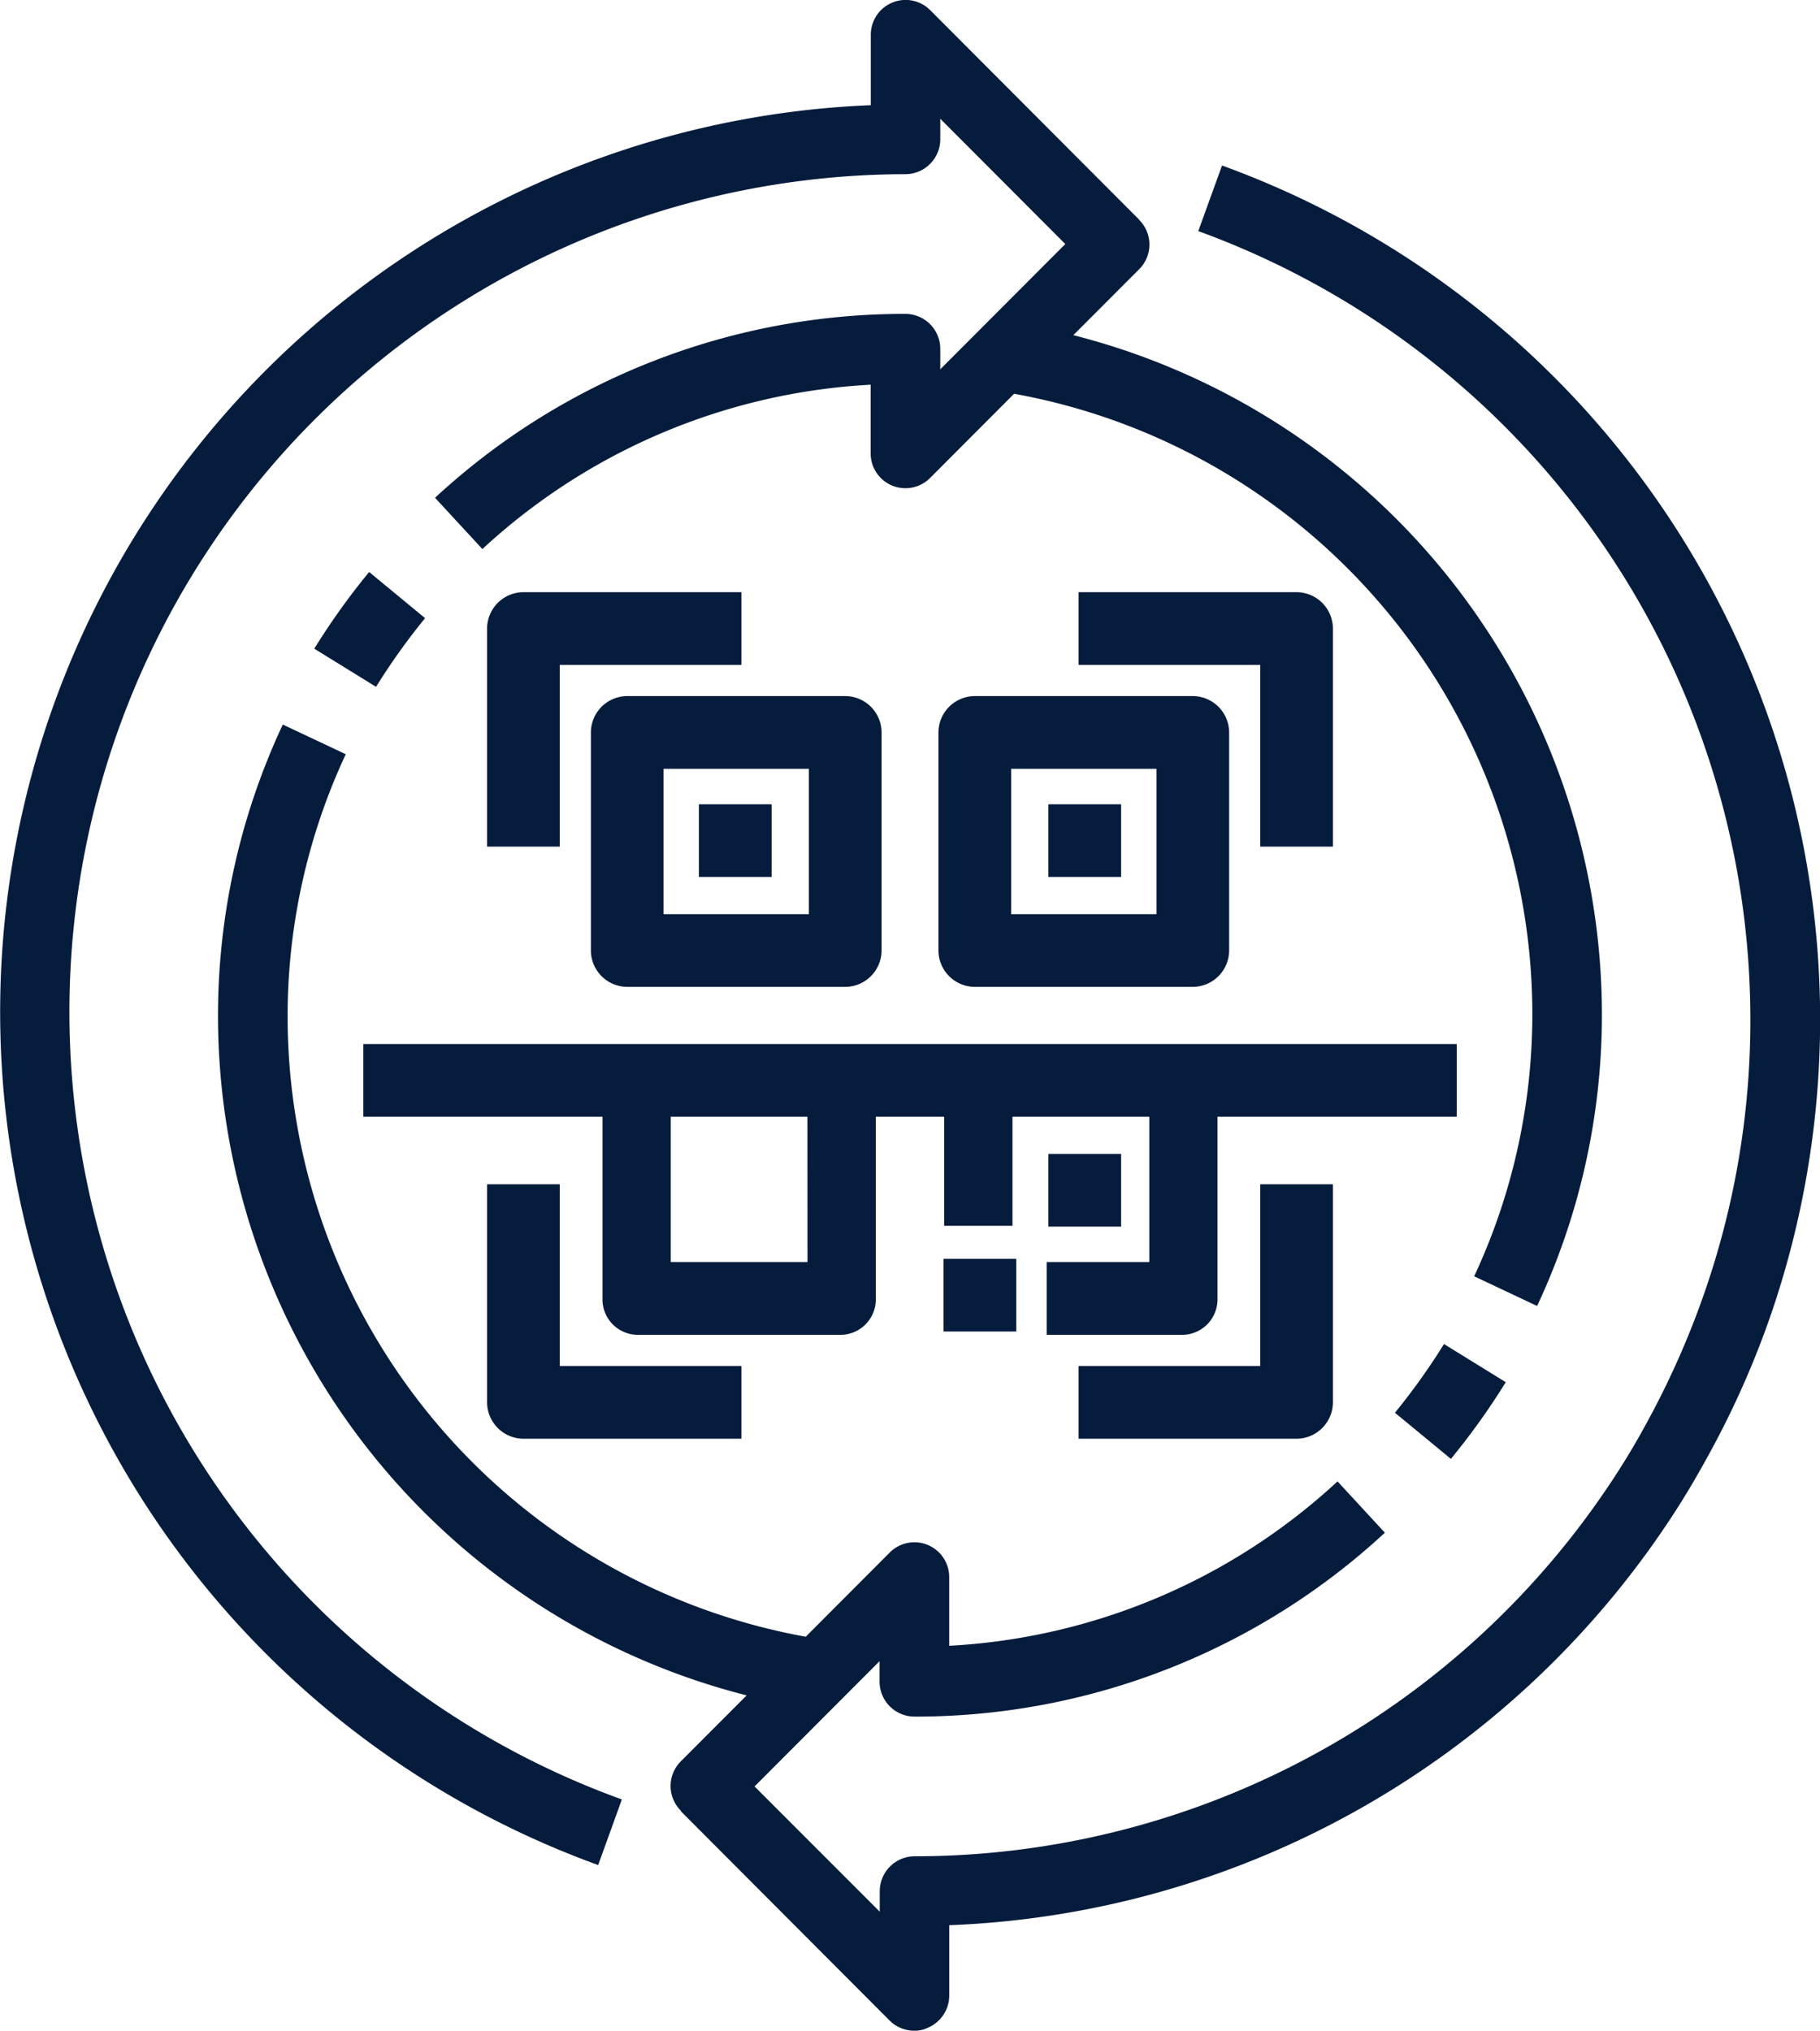
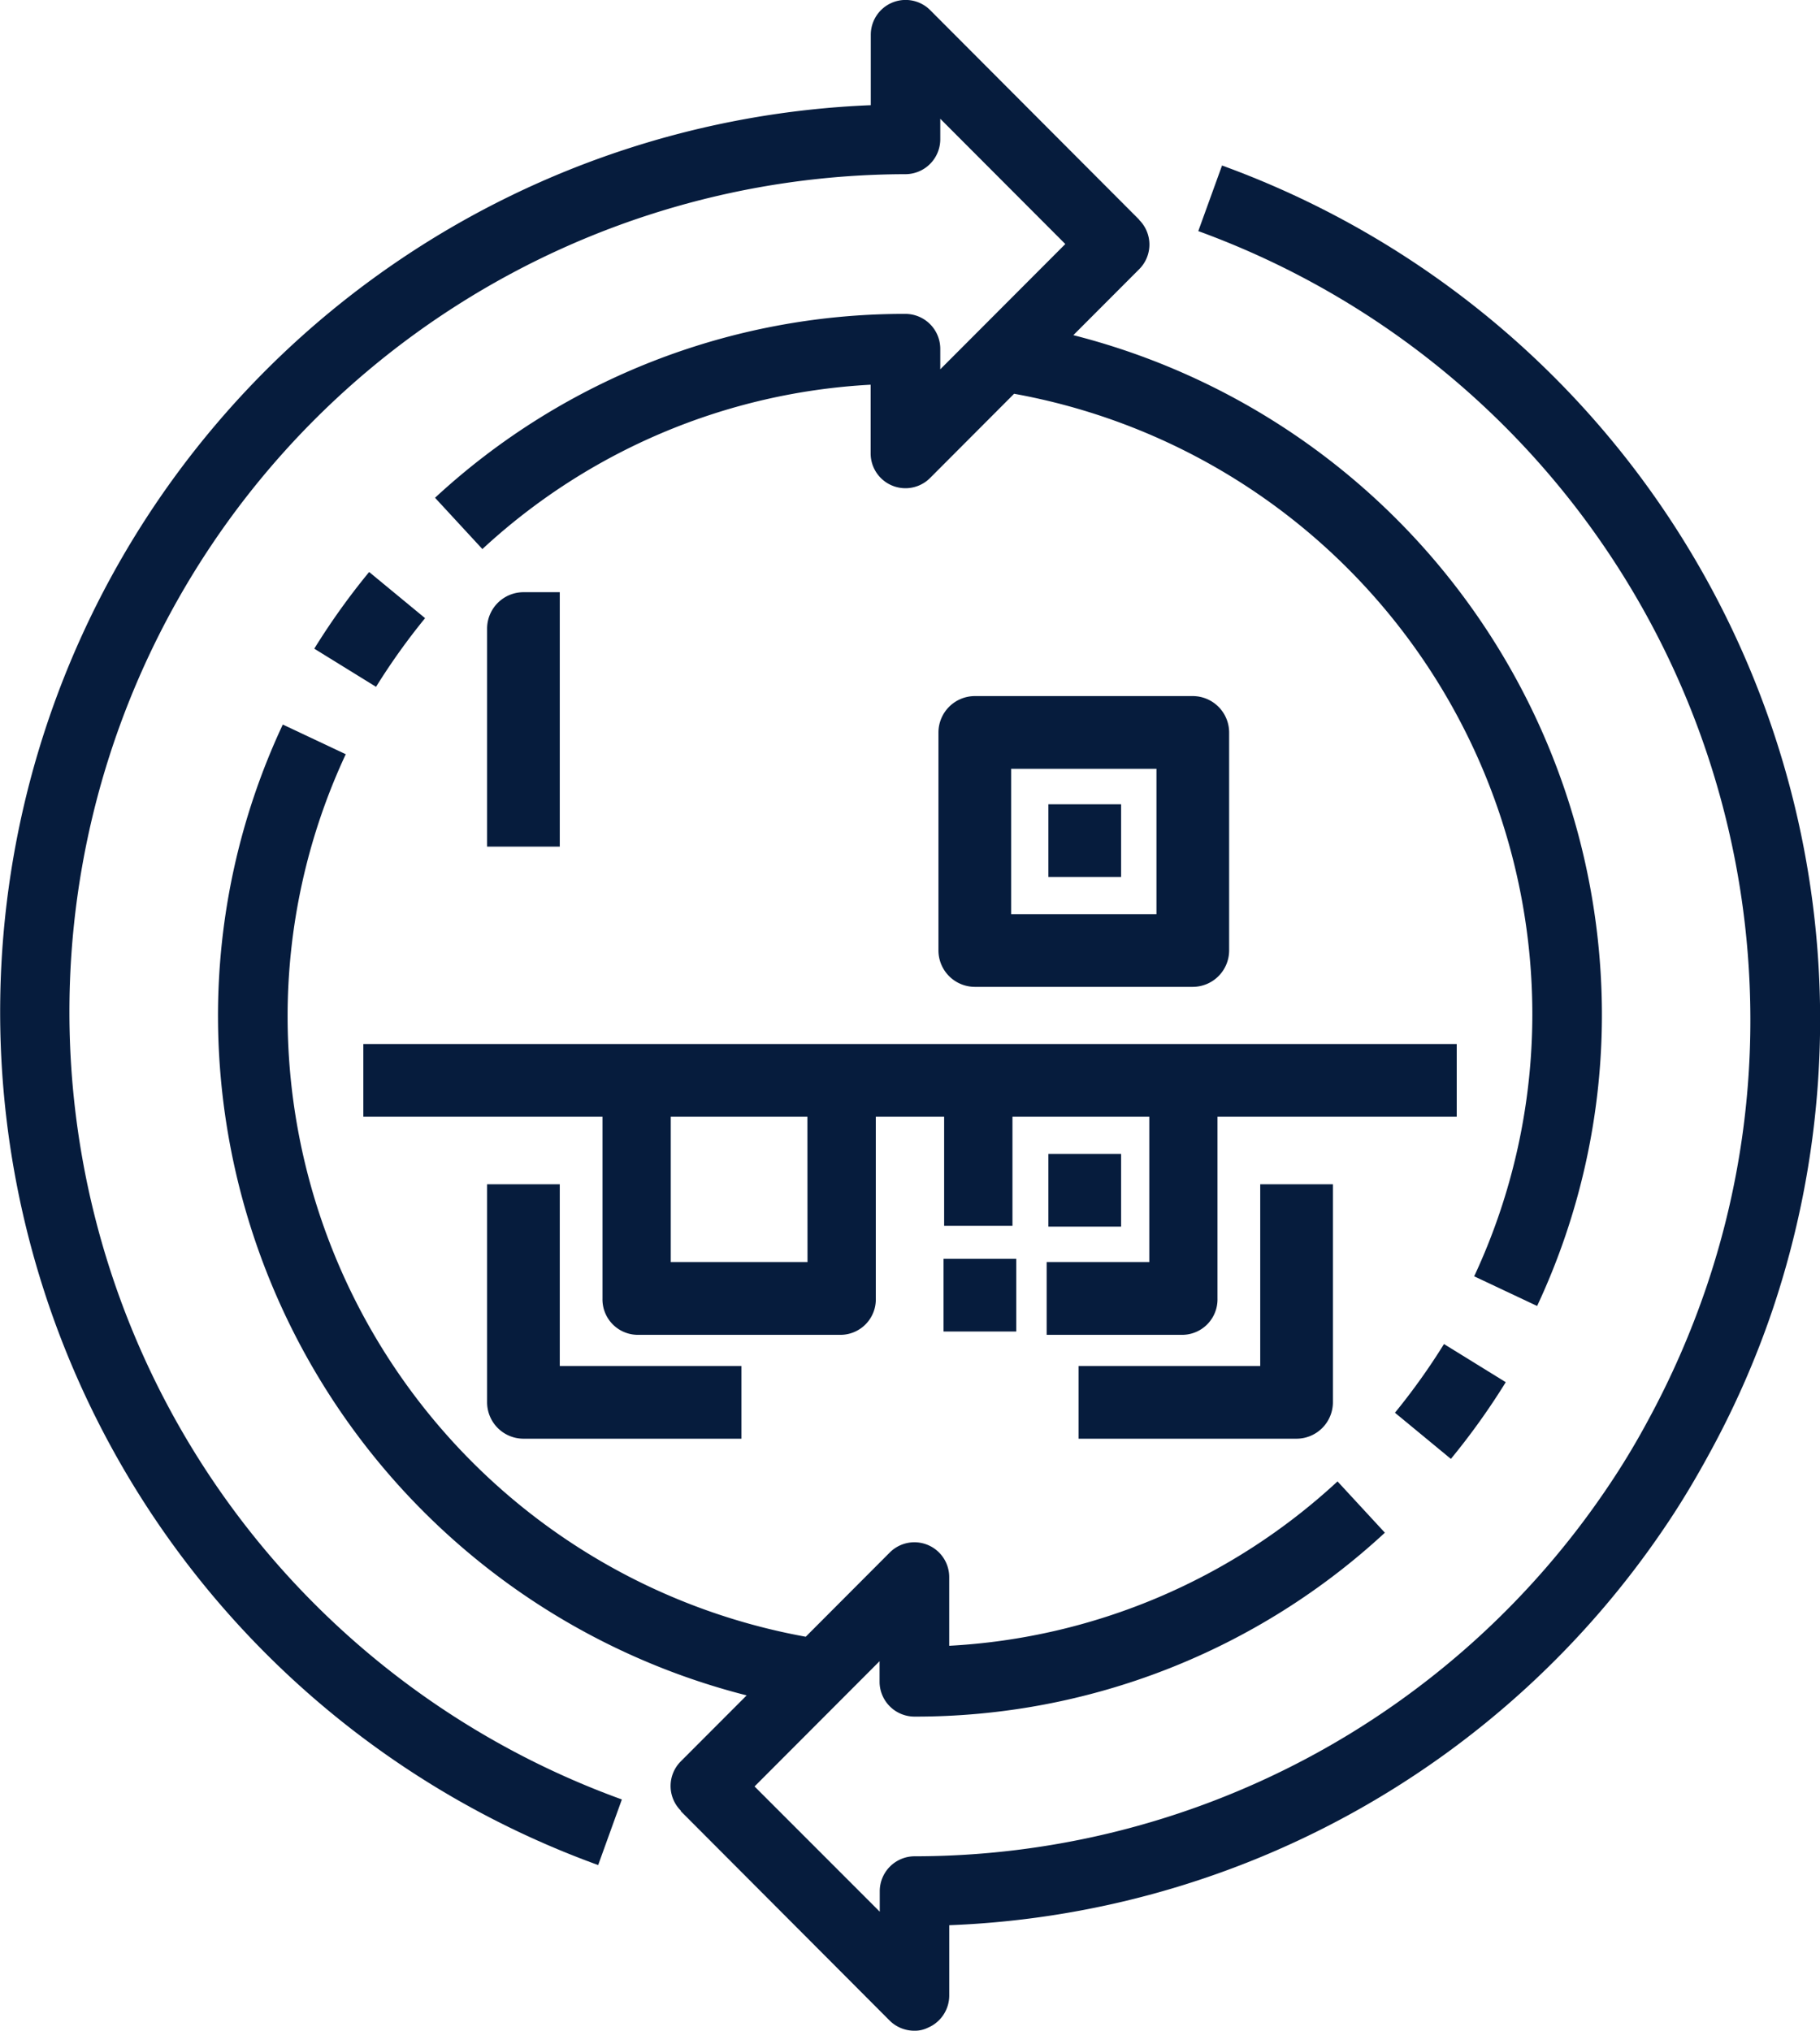
<svg xmlns="http://www.w3.org/2000/svg" width="62.754" height="70" viewBox="0 0 62.754 70">
  <g id="aboutOne" transform="translate(-6 -2.996)">
    <path id="Path_422" data-name="Path 422" d="M27.959,64.278l7.2,7.217a1.208,1.208,0,0,0,.853.349,1,1,0,0,0,.456-.1,1.206,1.206,0,0,0,.745-1.107v-2.43A31.224,31.224,0,0,0,61.894,54.475c.564-.83,1.069-1.684,1.513-2.5a30.99,30.99,0,0,0,2.2-5A31.323,31.323,0,0,0,46.619,7.55L45.8,9.811A28.935,28.935,0,0,1,64.836,36.961,28.6,28.6,0,0,1,63.323,46.2a29.417,29.417,0,0,1-2.029,4.631,26.05,26.05,0,0,1-1.393,2.3,28.826,28.826,0,0,1-23.884,12.7,1.205,1.205,0,0,0-1.2,1.2v.71L30.5,63.424l4.311-4.318v.71a1.205,1.205,0,0,0,1.2,1.2,23.811,23.811,0,0,0,16.223-6.339l-1.633-1.768a21.389,21.389,0,0,1-13.389,5.666v-2.37a1.2,1.2,0,0,0-2.053-.842l-2.894,2.9A21.74,21.74,0,0,1,14.4,36.961a21.361,21.361,0,0,1,2.005-9.118L14.234,26.82A23.657,23.657,0,0,0,12,36.949,24.185,24.185,0,0,0,30.228,60.285l-2.27,2.273a1.2,1.2,0,0,0,0,1.7Z" transform="translate(1.517 1.151)" fill="#061c3d" />
    <path id="Path_423" data-name="Path 423" d="M49.771,42.785l-2.13-1.315a22.558,22.558,0,0,1-1.691,2.368l1.929,1.591A24.214,24.214,0,0,0,49.771,42.785Z" transform="translate(8.148 7.855)" fill="#061c3d" />
-     <path id="Path_424" data-name="Path 424" d="M23,24.253V31.77a1.257,1.257,0,0,0,1.253,1.253H31.77a1.257,1.257,0,0,0,1.253-1.253V24.253A1.257,1.257,0,0,0,31.77,23H24.253A1.257,1.257,0,0,0,23,24.253Zm2.506,1.253h5.011v5.011H25.506Z" transform="translate(3.374 3.99)" fill="#061c3d" />
    <path id="Path_425" data-name="Path 425" d="M33,24.253V31.77a1.257,1.257,0,0,0,1.253,1.253H41.77a1.257,1.257,0,0,0,1.253-1.253V24.253A1.257,1.257,0,0,0,41.77,23H34.253A1.257,1.257,0,0,0,33,24.253Zm2.506,1.253h5.011v5.011H35.506Z" transform="translate(5.358 3.99)" fill="#061c3d" />
    <path id="Path_426" data-name="Path 426" d="M36,36h2.506v2.506H36Z" transform="translate(6.149 6.771)" fill="#061c3d" />
-     <path id="Path_427" data-name="Path 427" d="M26,26h2.506v2.506H26Z" transform="translate(4.099 4.72)" fill="#061c3d" />
    <path id="Path_428" data-name="Path 428" d="M36,26h2.506v2.506H36Z" transform="translate(6.149 4.72)" fill="#061c3d" />
    <path id="Path_429" data-name="Path 429" d="M33,39h2.506v2.506H33Z" transform="translate(5.534 7.387)" fill="#061c3d" />
-     <path id="Path_430" data-name="Path 430" d="M20,21.253V28.77h2.506V22.506H28.77V20H21.253A1.257,1.257,0,0,0,20,21.253Z" transform="translate(2.795 3.409)" fill="#061c3d" />
-     <path id="Path_431" data-name="Path 431" d="M45.77,28.77V21.253A1.257,1.257,0,0,0,44.517,20H37v2.506h6.264V28.77Z" transform="translate(6.189 3.409)" fill="#061c3d" />
+     <path id="Path_430" data-name="Path 430" d="M20,21.253V28.77h2.506V22.506V20H21.253A1.257,1.257,0,0,0,20,21.253Z" transform="translate(2.795 3.409)" fill="#061c3d" />
    <path id="Path_432" data-name="Path 432" d="M37,43.264V45.77h7.517a1.257,1.257,0,0,0,1.253-1.253V37H43.264v6.264Z" transform="translate(6.189 6.818)" fill="#061c3d" />
    <path id="Path_433" data-name="Path 433" d="M20,37v7.517a1.257,1.257,0,0,0,1.253,1.253H28.77V43.264H22.506V37Z" transform="translate(2.795 6.818)" fill="#061c3d" />
    <path id="Path_434" data-name="Path 434" d="M18.821,20.961,16.892,19.37A24.214,24.214,0,0,0,15,22.013l2.13,1.315A22.557,22.557,0,0,1,18.821,20.961Z" transform="translate(1.836 3.343)" fill="#061c3d" />
    <path id="Path_435" data-name="Path 435" d="M45.278,10.567l-7.2-7.217a1.2,1.2,0,0,0-2.053.842v2.43a31.28,31.28,0,0,0-9.4,60.662l.817-2.261A28.873,28.873,0,0,1,37.221,9a1.205,1.205,0,0,0,1.2-1.2v-.71l4.311,4.318-4.311,4.318v-.71a1.205,1.205,0,0,0-1.2-1.2A23.811,23.811,0,0,0,21,20.154l1.633,1.768A21.389,21.389,0,0,1,36.02,16.257v2.37a1.2,1.2,0,0,0,2.053.842l2.894-2.9a21.74,21.74,0,0,1,17.868,21.3A21.36,21.36,0,0,1,56.83,46.99L59,48.013a23.657,23.657,0,0,0,2.234-10.128A24.185,24.185,0,0,0,43.009,14.549l2.27-2.273a1.2,1.2,0,0,0,0-1.7Z" transform="translate(0 0)" fill="#061c3d" />
    <path id="Path_436" data-name="Path 436" d="M53.7,33H16v2.506h8.246V41.77a1.221,1.221,0,0,0,1.178,1.253h7.068a1.221,1.221,0,0,0,1.178-1.253V35.506h2.356v3.758h2.356V35.506H43.1v5.011H39.561v2.506h4.712a1.221,1.221,0,0,0,1.178-1.253V35.506H53.7ZM31.315,40.517H26.6V35.506h4.712Z" transform="translate(2.528 5.984)" fill="#061c3d" />
  </g>
</svg>